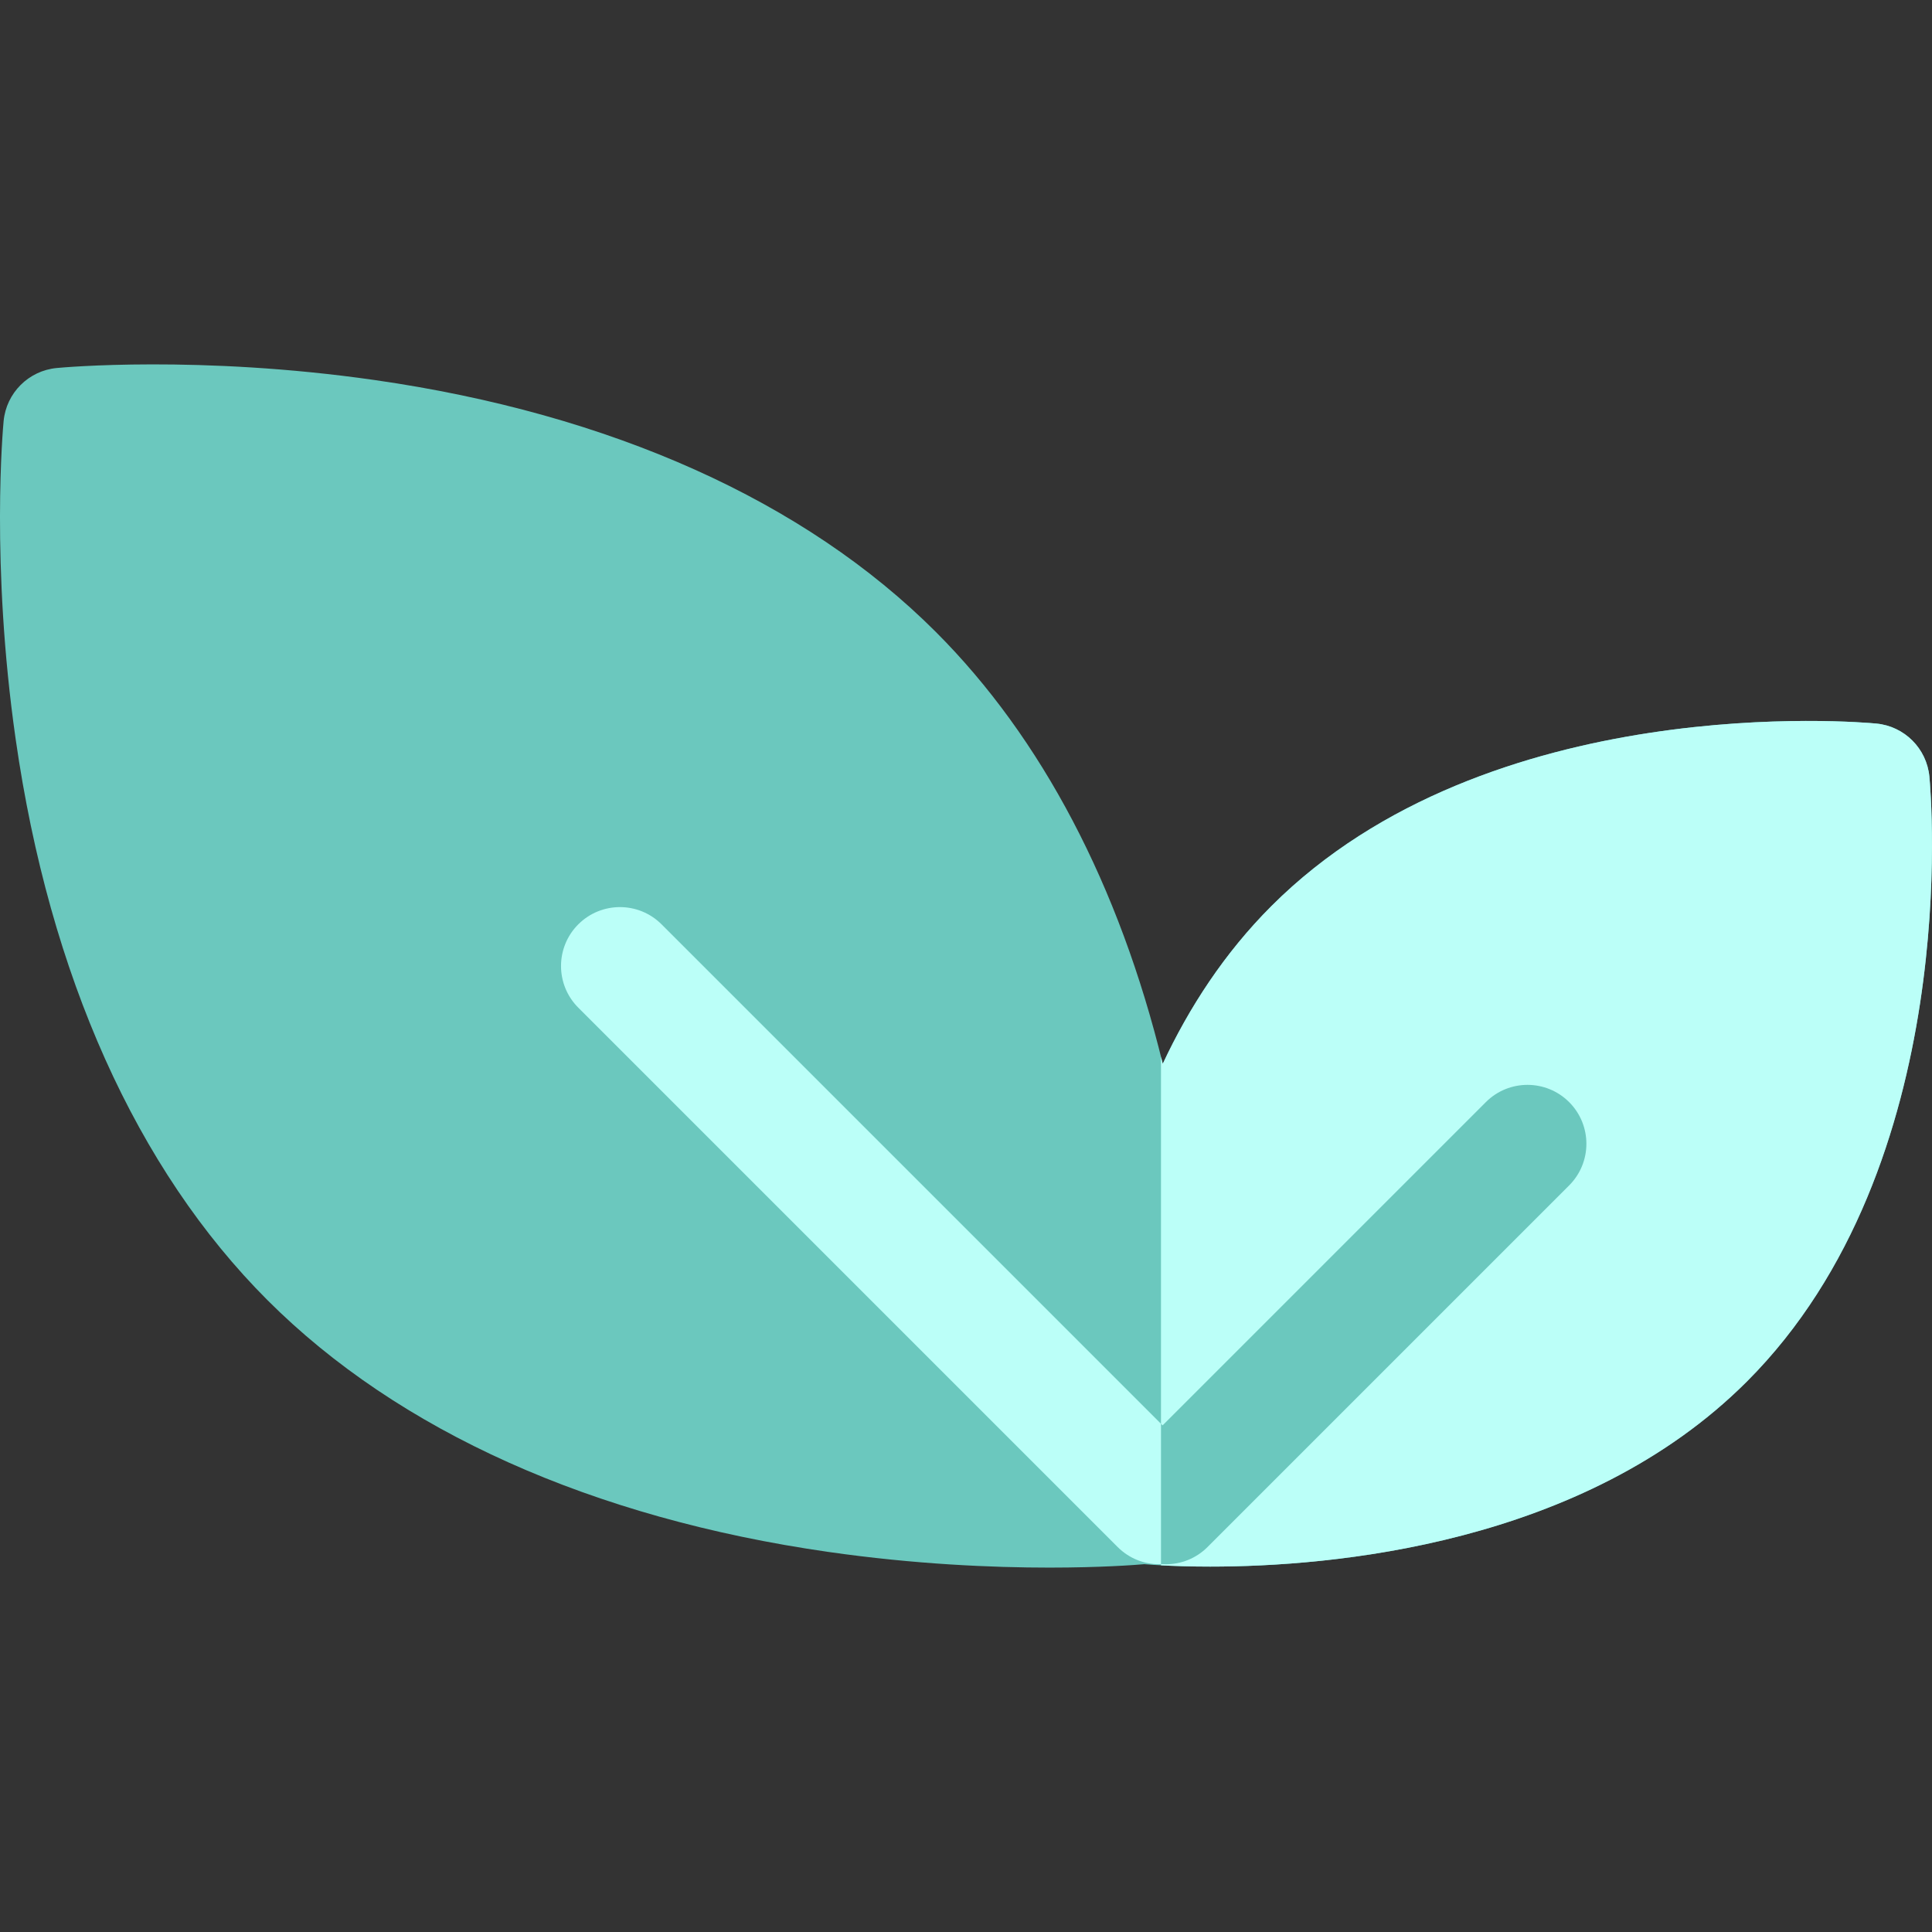
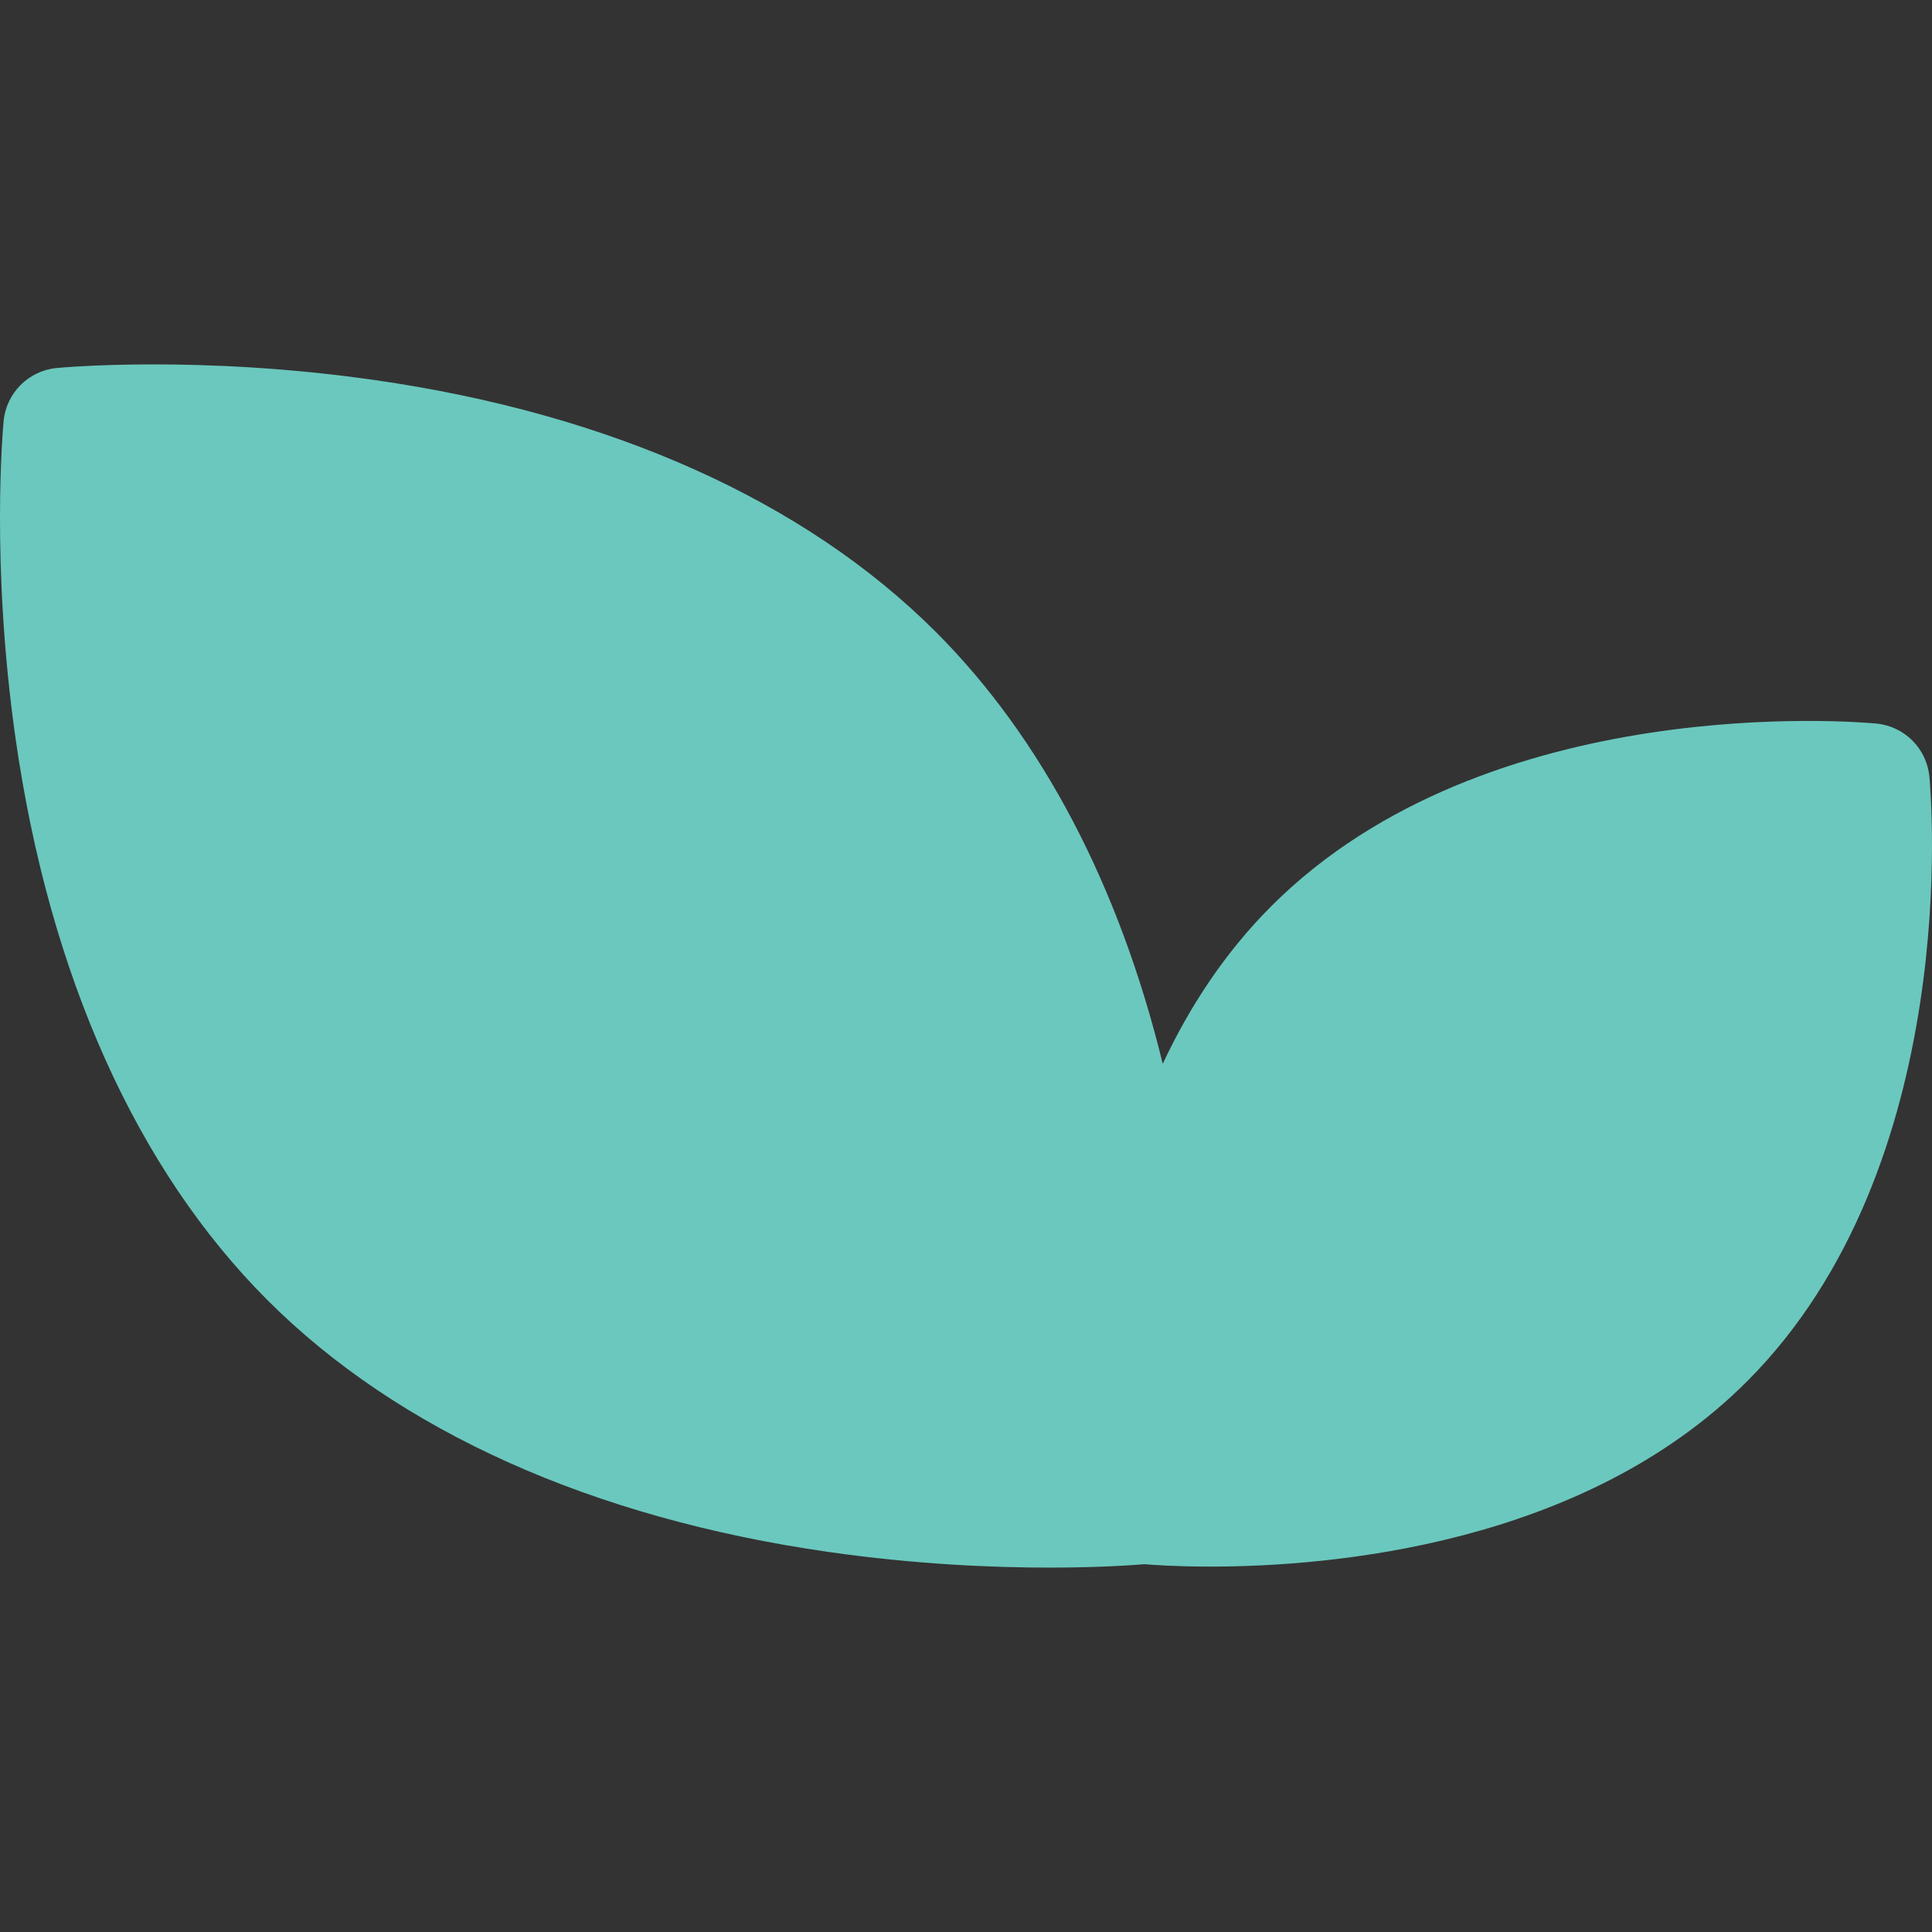
<svg xmlns="http://www.w3.org/2000/svg" width="512" height="512" x="0" y="0" viewBox="0 0 512 512" style="enable-background:new 0 0 512 512" xml:space="preserve" class="">
  <rect x="0" y="0" width="512" height="512" fill="#333333" stroke="none" />
  <g>
-     <path style="" d="M511.306,205.805c-0.712-7.447-6.607-13.342-14.054-14.054 c-4.172-0.398-102.848-9.104-160.309,48.358c-12.46,12.46-21.804,26.858-28.802,41.809c-11.523-47.184-32.019-86.331-60.158-114.469 c-34.681-34.681-86.083-57.755-148.647-66.726c-46.552-6.676-82.801-3.341-84.321-3.194c-7.447,0.712-13.342,6.607-14.054,14.054 c-0.146,1.52-3.481,37.768,3.194,84.321c8.971,62.564,32.044,113.967,66.726,148.647c34.681,34.681,86.083,57.755,148.647,66.726 c23.041,3.304,43.553,4.155,58.583,4.155c13.62-0.001,22.724-0.698,25.134-0.907c2.061,0.177,8.336,0.64,17.473,0.64 c31.958,0,98.844-5.664,142.23-49.052C520.409,308.654,511.705,209.979,511.306,205.805z" fill="#6bc8be" data-original="#bffb32" class="" />
+     <path style="" d="M511.306,205.805c-0.712-7.447-6.607-13.342-14.054-14.054 c-4.172-0.398-102.848-9.104-160.309,48.358c-12.46,12.46-21.804,26.858-28.802,41.809c-11.523-47.184-32.019-86.331-60.158-114.469 c-34.681-34.681-86.083-57.755-148.647-66.726c-46.552-6.676-82.801-3.341-84.321-3.194c-7.447,0.712-13.342,6.607-14.054,14.054 c-0.146,1.52-3.481,37.768,3.194,84.321c8.971,62.564,32.044,113.967,66.726,148.647c34.681,34.681,86.083,57.755,148.647,66.726 c23.041,3.304,43.553,4.155,58.583,4.155c13.62-0.001,22.724-0.698,25.134-0.907c2.061,0.177,8.336,0.64,17.473,0.64 c31.958,0,98.844-5.664,142.23-49.052C520.409,308.654,511.705,209.979,511.306,205.805" fill="#6bc8be" data-original="#bffb32" class="" />
    <g>
-       <path style="" d="M415.84,292.074c-6.095-6.095-15.979-6.095-22.076,0L308.1,377.739L175.326,244.963 c-6.095-6.095-15.979-6.095-22.076,0s-6.096,15.979,0,22.076l142.933,142.933c3.048,3.048,7.043,4.573,11.037,4.573 c0.293,0,0.587-0.025,0.88-0.043c0.293,0.017,0.587,0.043,0.88,0.043c3.995,0,7.99-1.525,11.037-4.573l95.821-95.822 C421.936,308.053,421.936,298.169,415.84,292.074z" fill="#bbfff8" data-original="#8cdc52" class="" />
-       <path style="" d="M497.252,191.751c-4.172-0.398-102.848-9.104-160.309,48.358 c-12.46,12.46-21.804,26.858-28.802,41.809c-0.152-0.622-0.312-1.237-0.467-1.857v134.767c3.129,0.172,7.567,0.337,13.044,0.337 c31.958,0,98.844-5.664,142.23-49.052c57.461-57.461,48.756-156.136,48.358-160.309 C510.595,198.358,504.699,192.463,497.252,191.751z" fill="#bbfff8" data-original="#8cdc52" class="" />
-     </g>
+       </g>
    <path style="" d="M393.765,292.074l-85.664,85.665l-0.426-0.426v37.209c0.142-0.008,0.284-0.012,0.426-0.021 c0.293,0.017,0.587,0.043,0.88,0.043c3.995,0,7.99-1.525,11.037-4.573l95.821-95.822c6.096-6.095,6.096-15.979,0-22.076 C409.744,285.978,399.86,285.978,393.765,292.074z" fill="#6bc8be" data-original="#5dc378" class="" />
    <g> </g>
    <g> </g>
    <g> </g>
    <g> </g>
    <g> </g>
    <g> </g>
    <g> </g>
    <g> </g>
    <g> </g>
    <g> </g>
    <g> </g>
    <g> </g>
    <g> </g>
    <g> </g>
    <g> </g>
  </g>
</svg>